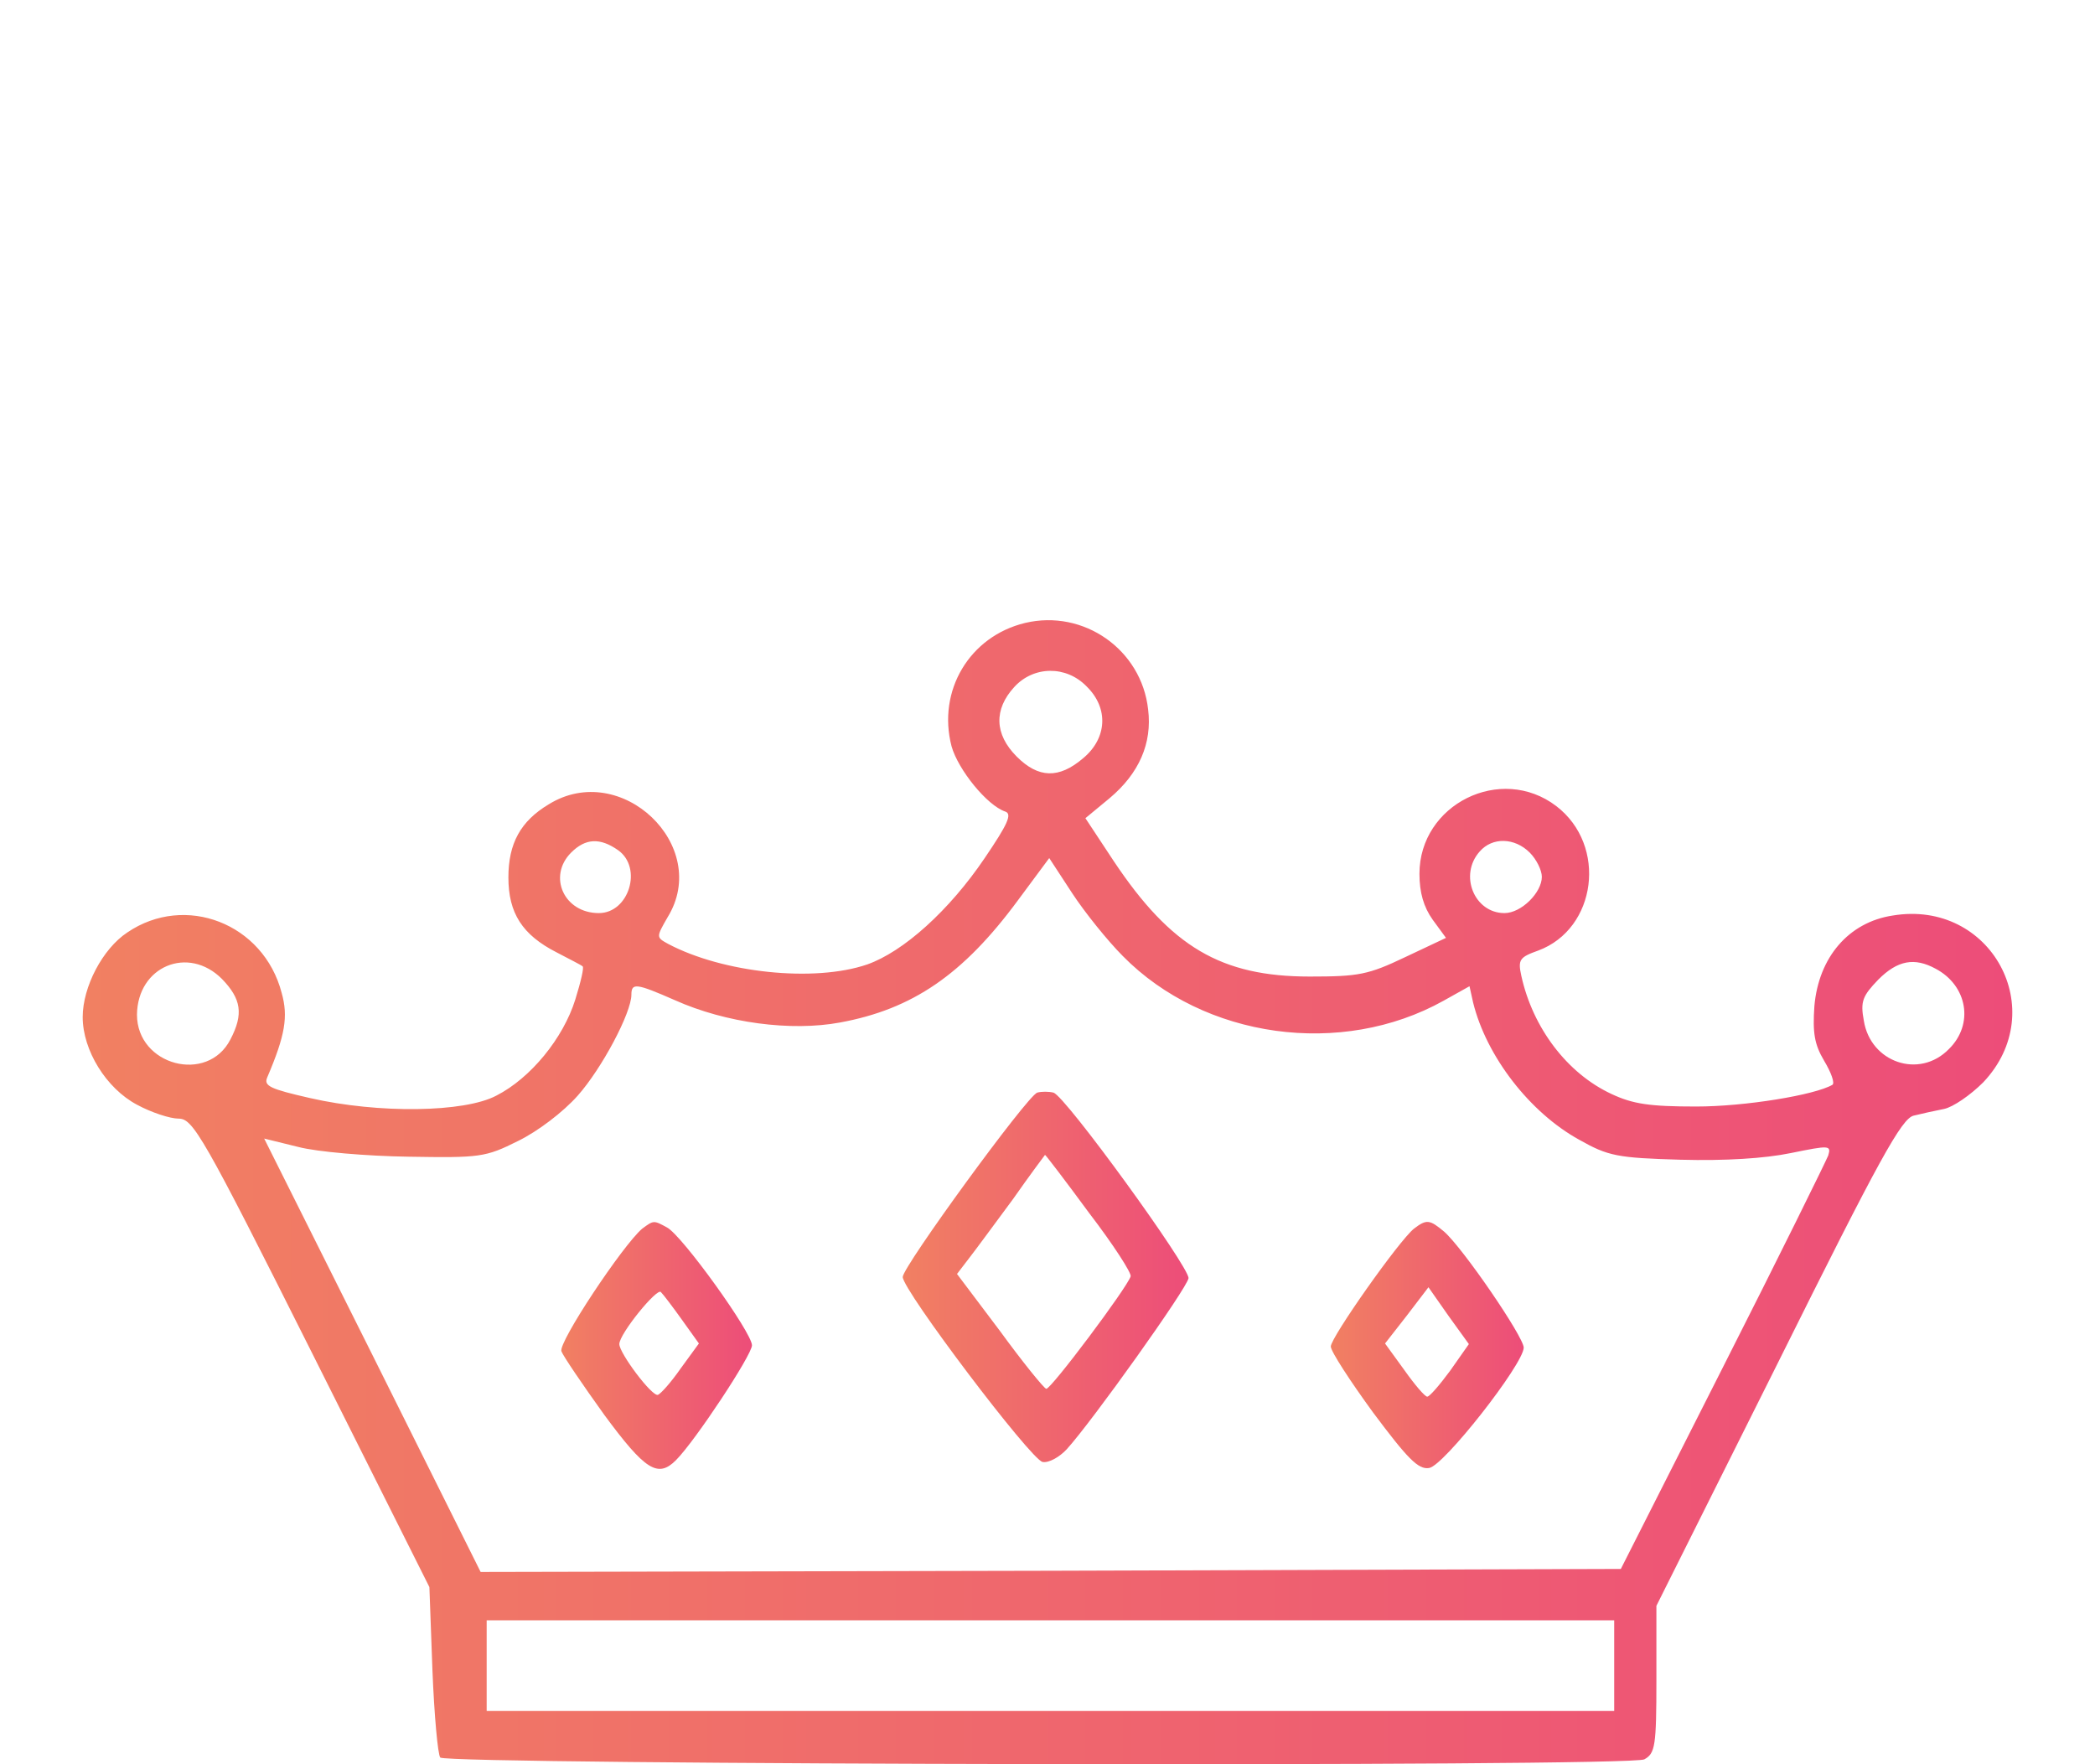
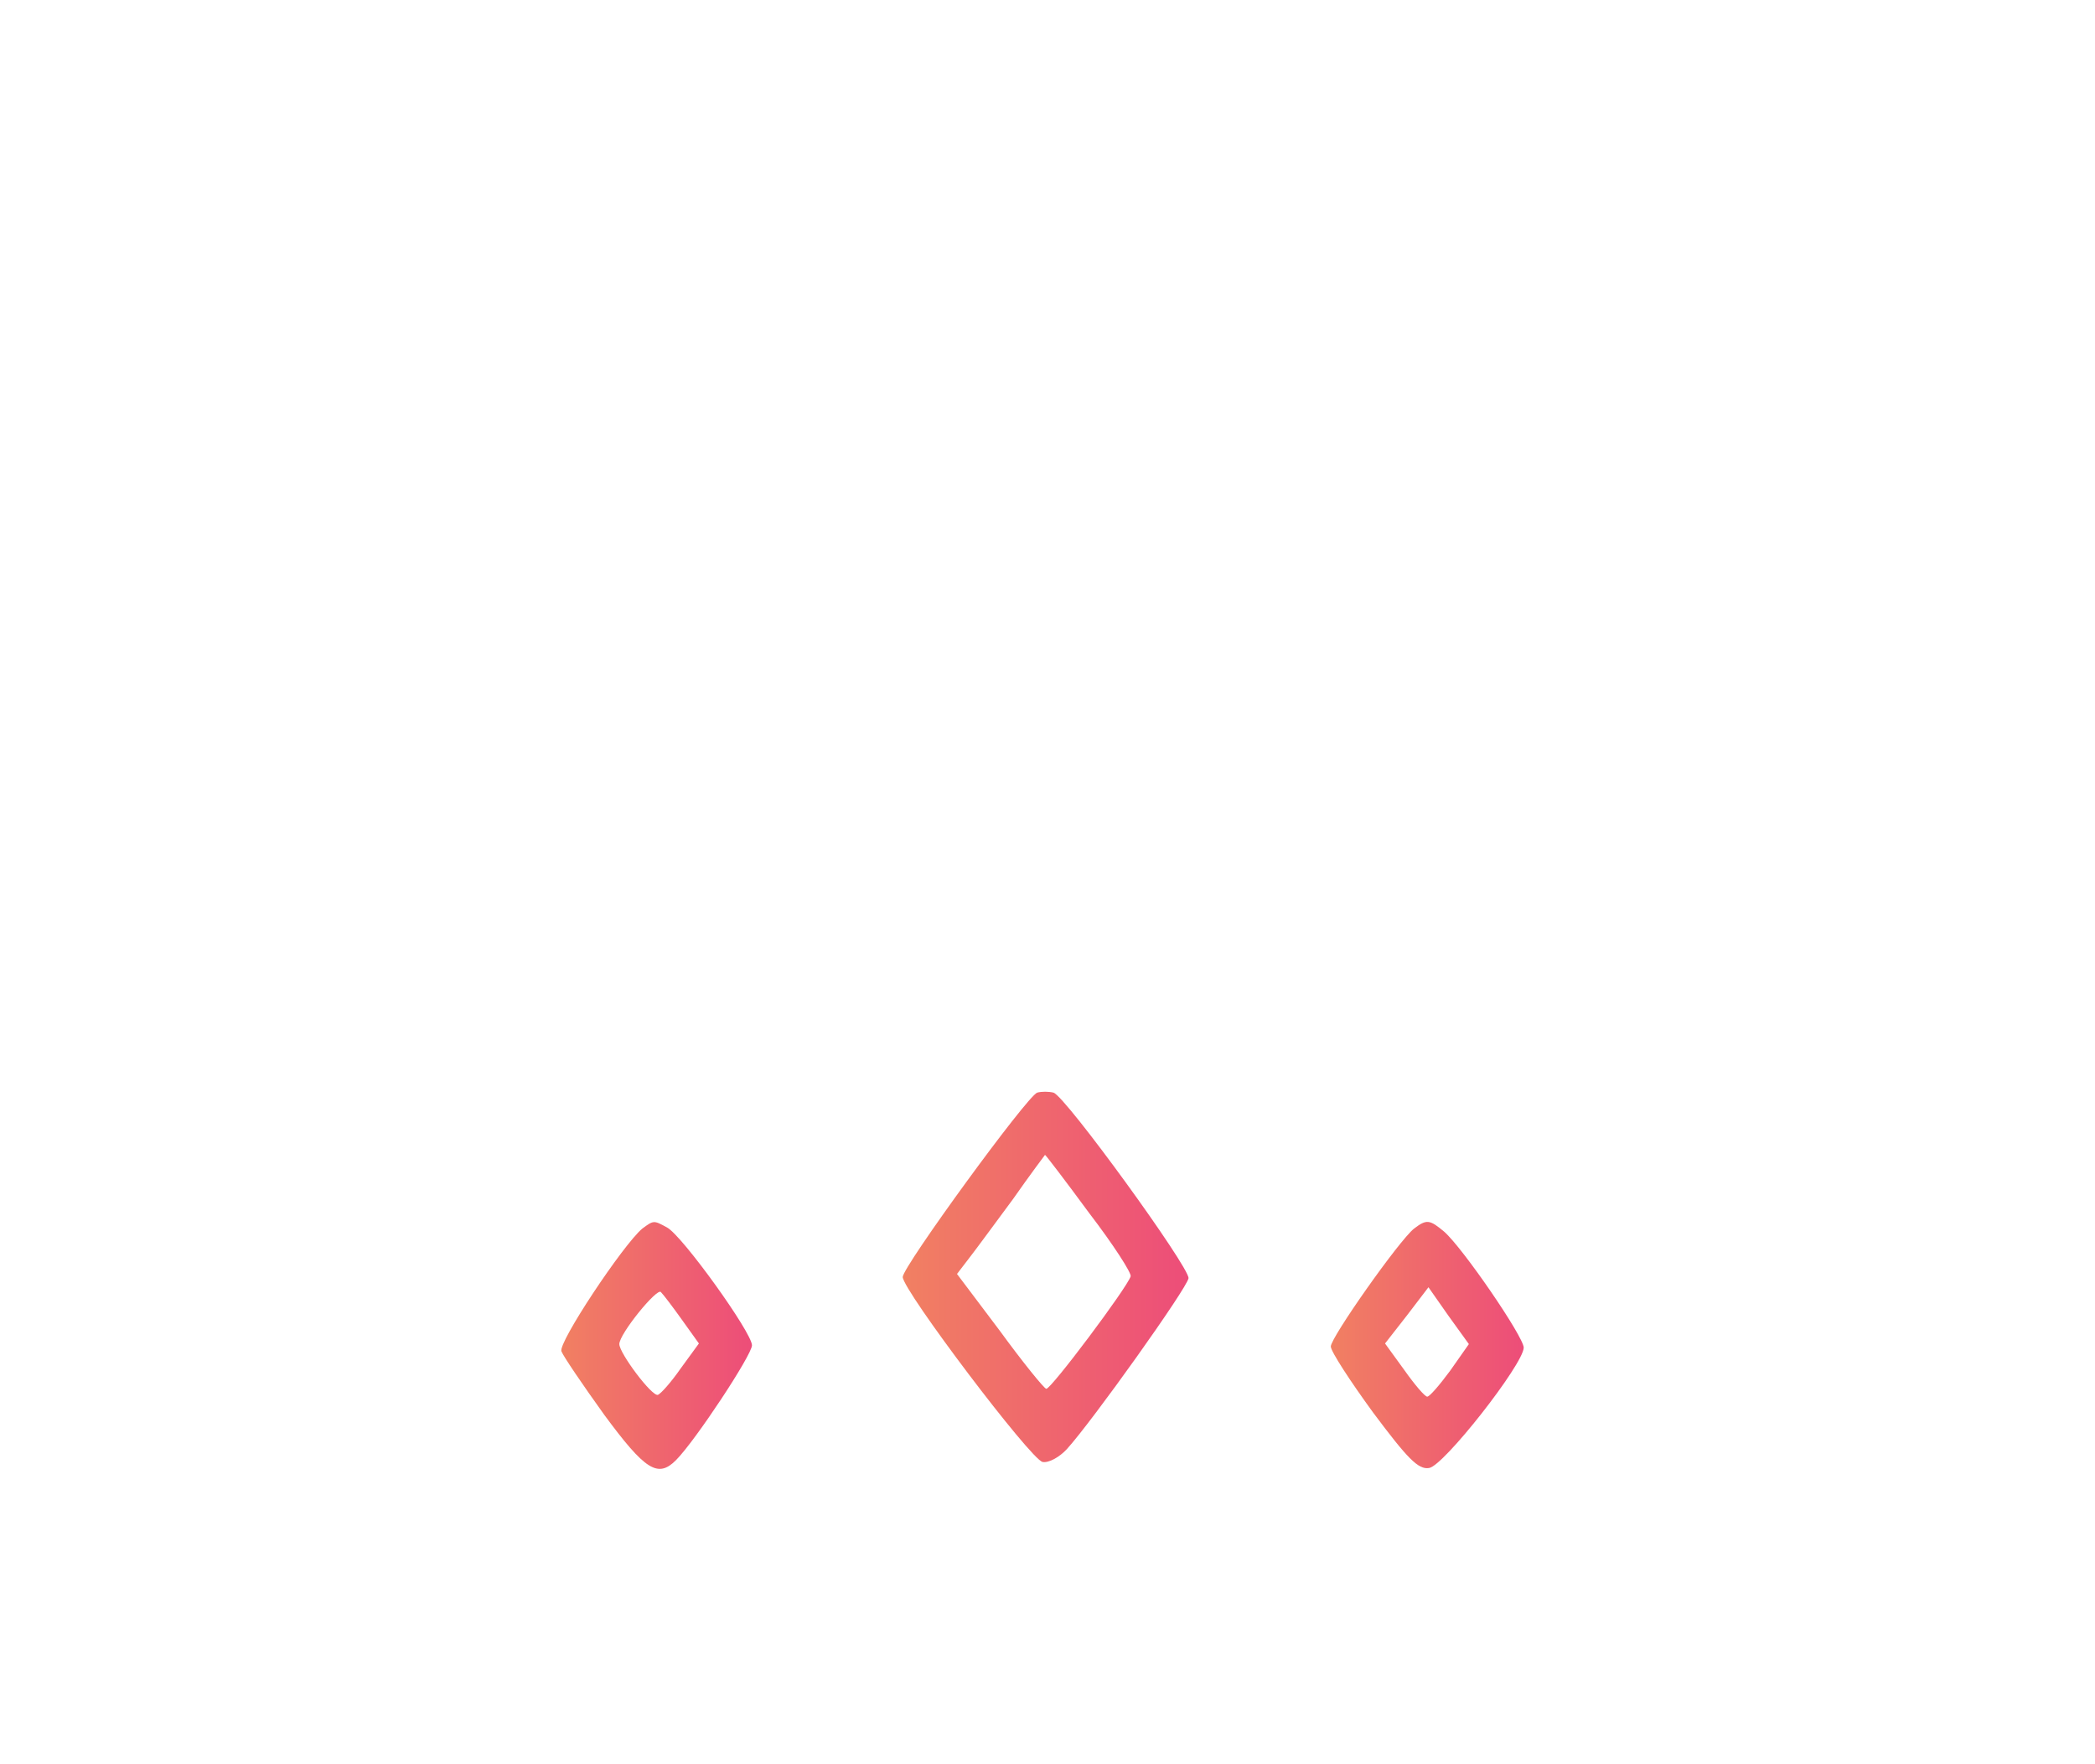
<svg xmlns="http://www.w3.org/2000/svg" width="76" height="64" viewBox="0 0 76 64" fill="none">
  <g id="icon">
    <g id="Black">
-       <path id="Vector" d="M37.188 22.598C35.176 23.081 33.995 25.054 34.519 27.072C34.76 27.927 35.81 29.221 36.466 29.44C36.729 29.528 36.554 29.901 35.722 31.128C34.432 33.036 32.77 34.527 31.457 34.988C29.532 35.646 26.23 35.295 24.239 34.242C23.802 34.001 23.802 34.001 24.217 33.277C25.814 30.69 22.533 27.554 19.908 29.177C18.88 29.791 18.443 30.602 18.443 31.83C18.443 33.124 18.946 33.913 20.192 34.549C20.652 34.791 21.089 35.01 21.133 35.054C21.199 35.076 21.067 35.624 20.87 36.26C20.433 37.663 19.252 39.11 18.005 39.746C16.846 40.36 13.74 40.404 11.246 39.834C9.803 39.505 9.562 39.395 9.693 39.088C10.349 37.553 10.459 36.874 10.218 36.019C9.562 33.497 6.718 32.4 4.619 33.826C3.722 34.418 3 35.799 3 36.896C3 38.102 3.853 39.483 4.969 40.075C5.494 40.36 6.172 40.58 6.478 40.58C7.003 40.58 7.353 41.172 11.312 49.066L15.577 57.574L15.687 60.578C15.752 62.223 15.883 63.648 15.971 63.758C16.255 64.021 59.149 64.108 59.652 63.823C60.046 63.604 60.089 63.341 60.089 60.929V58.254L64.508 49.416C68.183 42.027 68.992 40.558 69.429 40.47C69.692 40.404 70.195 40.294 70.523 40.229C70.851 40.163 71.485 39.724 71.945 39.264C74.416 36.654 72.229 32.62 68.664 33.212C67.067 33.453 65.973 34.725 65.82 36.501C65.754 37.466 65.82 37.882 66.17 38.474C66.433 38.913 66.564 39.286 66.476 39.352C65.842 39.724 63.305 40.141 61.533 40.141C59.849 40.141 59.236 40.053 58.449 39.681C56.852 38.935 55.605 37.29 55.19 35.404C55.059 34.812 55.124 34.725 55.802 34.483C57.924 33.694 58.318 30.668 56.458 29.243C54.446 27.708 51.493 29.177 51.493 31.699C51.493 32.378 51.646 32.905 51.974 33.365L52.456 34.023L50.968 34.725C49.634 35.361 49.284 35.426 47.512 35.426C44.297 35.426 42.481 34.352 40.403 31.238L39.375 29.681L40.25 28.958C41.322 28.059 41.803 26.962 41.65 25.734C41.41 23.563 39.31 22.094 37.188 22.598ZM39.419 24.901C40.228 25.69 40.163 26.787 39.288 27.51C38.413 28.256 37.669 28.234 36.882 27.445C36.072 26.633 36.051 25.734 36.794 24.923C37.494 24.155 38.675 24.133 39.419 24.901ZM22.424 30.843C23.32 31.479 22.817 33.124 21.724 33.124C20.455 33.124 19.864 31.786 20.717 30.931C21.242 30.405 21.767 30.383 22.424 30.843ZM55.496 30.931C55.736 31.172 55.933 31.567 55.933 31.808C55.933 32.378 55.19 33.124 54.577 33.124C53.484 33.124 52.915 31.742 53.681 30.887C54.14 30.361 54.949 30.383 55.496 30.931ZM40.731 34.681C43.684 37.685 48.672 38.365 52.368 36.303L53.309 35.777L53.44 36.369C53.921 38.321 55.496 40.36 57.29 41.347C58.34 41.939 58.668 42.005 60.964 42.071C62.583 42.114 64.005 42.027 64.967 41.829C66.367 41.544 66.433 41.544 66.323 41.917C66.236 42.136 64.53 45.601 62.495 49.614L58.799 56.916L38.129 56.982L17.436 57.026L13.521 49.175L9.584 41.303L10.831 41.61C11.509 41.786 13.302 41.939 14.812 41.961C17.415 42.005 17.611 41.983 18.793 41.391C19.514 41.04 20.433 40.338 20.958 39.746C21.833 38.76 22.905 36.742 22.905 36.084C22.905 35.646 23.08 35.668 24.48 36.282C26.339 37.115 28.701 37.422 30.473 37.093C33.098 36.611 34.935 35.361 36.925 32.663L38.063 31.128L38.894 32.4C39.353 33.102 40.185 34.133 40.731 34.681ZM8.053 35.514C8.753 36.238 8.84 36.786 8.359 37.707C7.528 39.33 4.969 38.65 4.969 36.808C4.99 35.054 6.828 34.286 8.053 35.514ZM70.217 35.141C71.376 35.755 71.617 37.159 70.698 38.058C69.626 39.154 67.854 38.54 67.614 37.027C67.483 36.325 67.57 36.128 68.139 35.536C68.839 34.834 69.451 34.725 70.217 35.141ZM58.558 60.425V62.069H38.107H17.655V60.425V58.78H38.107H58.558V60.425Z" fill="url(#paint0_linear_666_10890)" />
      <path id="Vector_2" d="M37.626 39.637C37.254 39.768 32.748 45.952 32.748 46.325C32.748 46.807 37.407 52.969 37.823 53.035C38.042 53.078 38.435 52.859 38.698 52.574C39.617 51.566 43.072 46.719 43.116 46.368C43.138 45.952 38.654 39.768 38.217 39.637C38.042 39.593 37.779 39.593 37.626 39.637ZM39.507 44C40.382 45.141 41.06 46.193 41.016 46.303C40.885 46.719 38.107 50.425 37.954 50.381C37.867 50.359 37.101 49.416 36.27 48.276L34.717 46.215L35.154 45.645C35.395 45.338 36.117 44.351 36.751 43.496C37.364 42.619 37.91 41.895 37.91 41.895C37.932 41.895 38.654 42.838 39.507 44Z" fill="url(#paint1_linear_666_10890)" />
      <path id="Vector_3" d="M23.298 44.571C22.598 45.163 20.236 48.715 20.367 49.022C20.433 49.197 21.133 50.228 21.92 51.324C23.407 53.342 23.867 53.627 24.523 52.969C25.223 52.267 27.279 49.153 27.279 48.803C27.279 48.342 24.742 44.812 24.195 44.527C23.714 44.264 23.714 44.264 23.298 44.571ZM24.742 47.882L25.354 48.737L24.698 49.636C24.348 50.14 23.976 50.557 23.867 50.601C23.648 50.666 22.467 49.088 22.467 48.759C22.467 48.386 23.845 46.697 23.976 46.873C24.064 46.961 24.414 47.421 24.742 47.882Z" fill="url(#paint2_linear_666_10890)" />
      <path id="Vector_4" d="M51.295 44.571C50.748 45.009 48.277 48.518 48.277 48.846C48.277 49.022 48.977 50.096 49.808 51.237C51.054 52.903 51.448 53.32 51.842 53.254C52.367 53.188 55.254 49.504 55.276 48.89C55.276 48.496 53.067 45.272 52.389 44.68C51.864 44.242 51.755 44.22 51.295 44.571ZM52.608 49.724C52.236 50.228 51.864 50.666 51.776 50.666C51.689 50.666 51.317 50.228 50.945 49.702L50.245 48.737L51.033 47.728L51.82 46.697L52.542 47.728L53.286 48.759L52.608 49.724Z" fill="url(#paint3_linear_666_10890)" />
    </g>
  </g>
  <defs>
    <linearGradient id="paint0_linear_666_10890" x1="3" y1="43.249" x2="73" y2="43.249" gradientUnits="userSpaceOnUse">
      <stop stop-color="#F18062" />
      <stop offset="1" stop-color="#ED4D79" />
    </linearGradient>
    <linearGradient id="paint1_linear_666_10890" x1="32.748" y1="46.322" x2="43.116" y2="46.322" gradientUnits="userSpaceOnUse">
      <stop stop-color="#F18062" />
      <stop offset="1" stop-color="#ED4D79" />
    </linearGradient>
    <linearGradient id="paint2_linear_666_10890" x1="20.362" y1="48.81" x2="27.279" y2="48.81" gradientUnits="userSpaceOnUse">
      <stop stop-color="#F18062" />
      <stop offset="1" stop-color="#ED4D79" />
    </linearGradient>
    <linearGradient id="paint3_linear_666_10890" x1="48.277" y1="48.794" x2="55.276" y2="48.794" gradientUnits="userSpaceOnUse">
      <stop stop-color="#F18062" />
      <stop offset="1" stop-color="#ED4D79" />
    </linearGradient>
  </defs>
</svg>